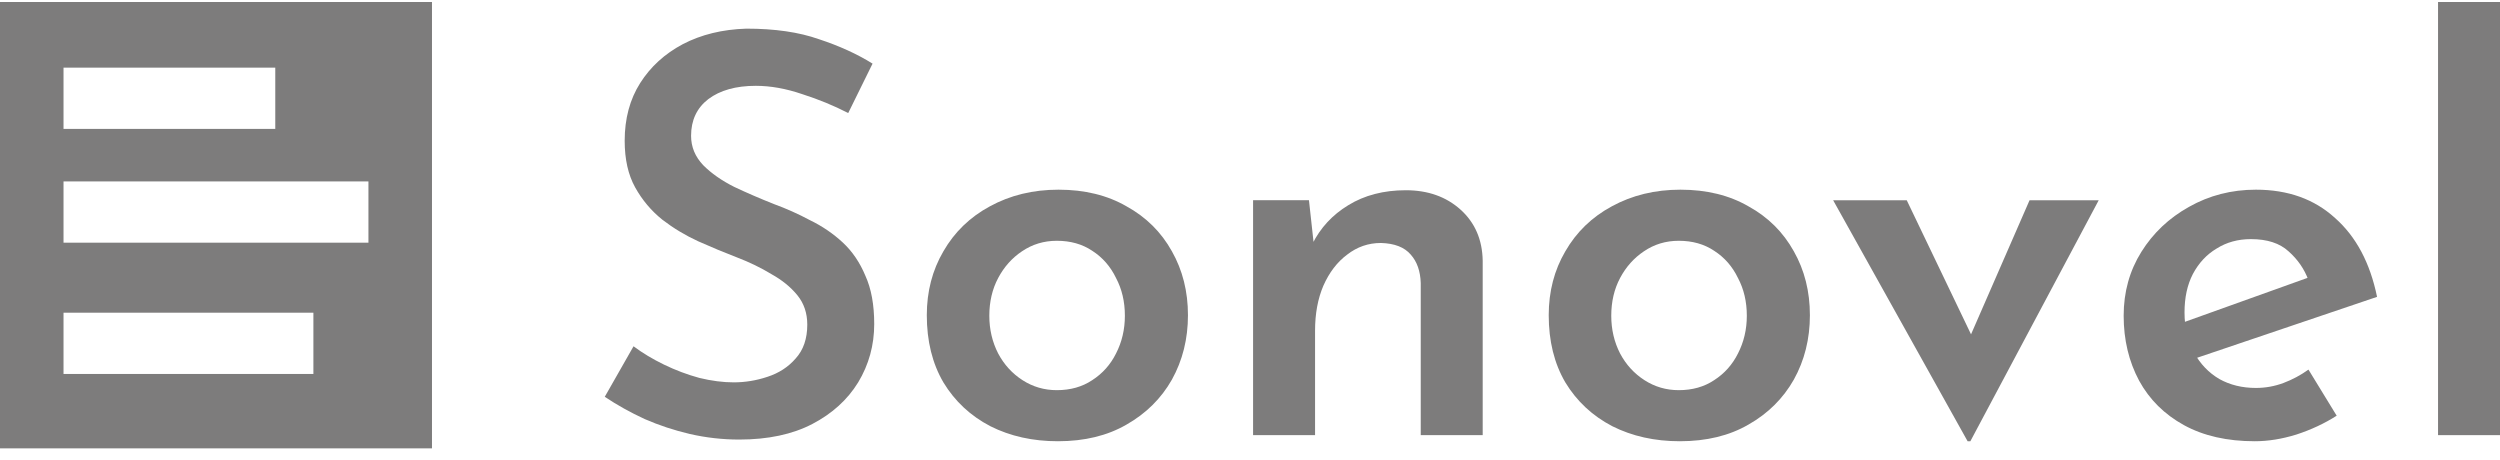
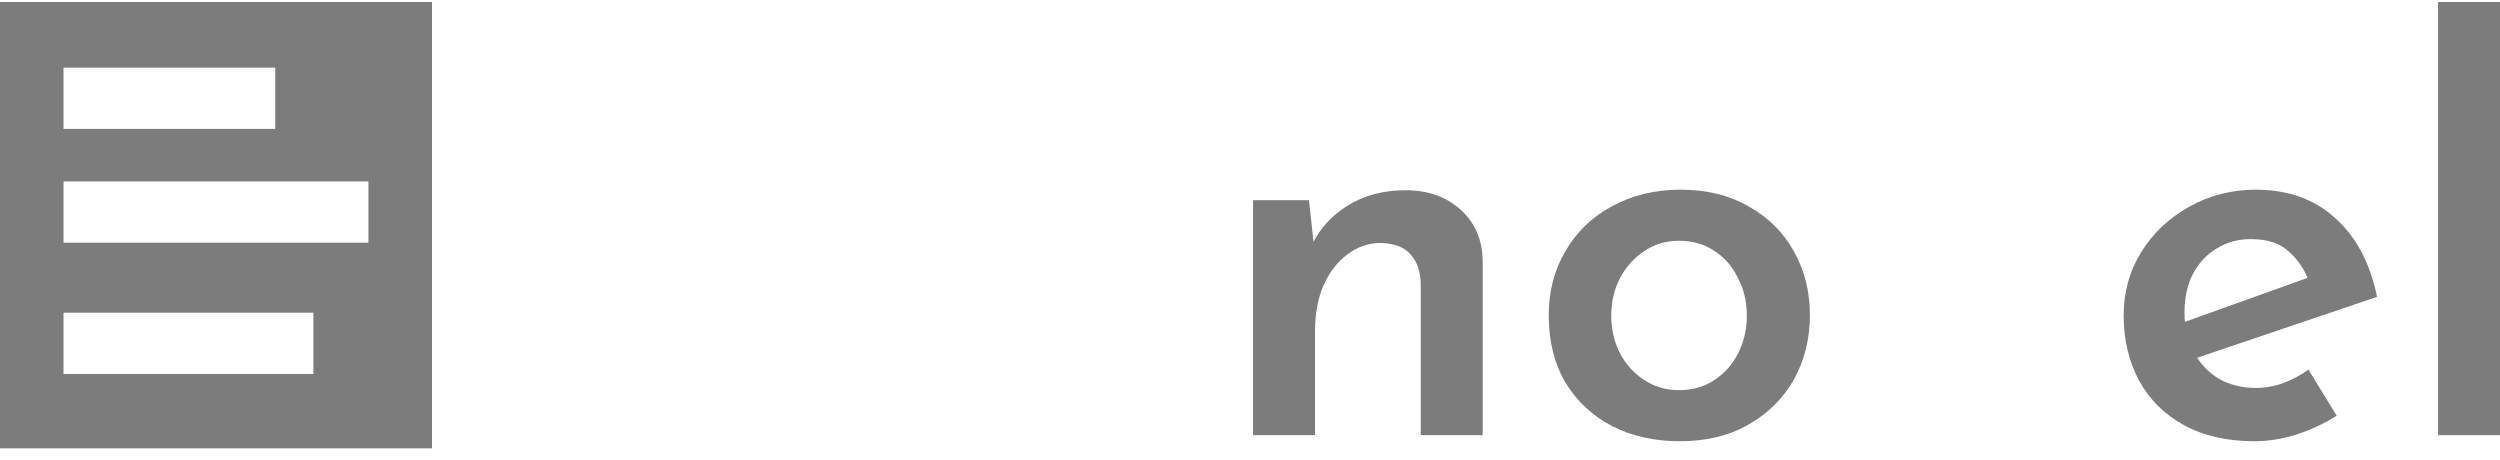
<svg xmlns="http://www.w3.org/2000/svg" width="125" height="23" viewBox="0 0 125 23" fill="none">
  <path fill-rule="evenodd" clip-rule="evenodd" d="M21.599 0.1H0V22.418H21.599V0.1ZM15.67 15.635H3.176V18.698H15.67V15.635ZM3.176 9.071H18.422V12.134H3.176V9.071ZM13.764 3.382H3.176V6.445H13.764V3.382Z" fill="#7D7C7C" />
  <path d="M121.902 0.1H125.001V21.757H121.902V0.1Z" fill="#7D7C7C" />
  <path d="M112.739 22.062C111.356 22.062 110.176 21.794 109.198 21.257C108.221 20.72 107.474 19.98 106.957 19.036C106.441 18.073 106.183 16.99 106.183 15.787C106.183 14.602 106.478 13.538 107.068 12.594C107.658 11.65 108.451 10.9 109.447 10.345C110.461 9.771 111.577 9.484 112.795 9.484C114.399 9.484 115.718 9.956 116.751 10.9C117.802 11.826 118.503 13.14 118.853 14.843L109.419 18.036L108.7 16.287L116.059 13.649L115.423 14.01C115.22 13.455 114.888 12.974 114.427 12.566C113.984 12.159 113.357 11.956 112.546 11.956C111.9 11.956 111.328 12.113 110.83 12.428C110.332 12.724 109.936 13.149 109.641 13.705C109.364 14.242 109.226 14.88 109.226 15.621C109.226 16.38 109.383 17.046 109.696 17.62C110.01 18.194 110.434 18.638 110.969 18.952C111.504 19.249 112.112 19.397 112.795 19.397C113.274 19.397 113.735 19.313 114.178 19.147C114.62 18.98 115.035 18.758 115.423 18.48L116.834 20.785C116.225 21.174 115.552 21.488 114.814 21.729C114.095 21.951 113.403 22.062 112.739 22.062Z" fill="#7D7C7C" />
-   <path d="M98.38 22.062L91.657 10.012H95.337L99.57 18.841L97.661 18.758L101.478 10.012H104.936L98.518 22.062H98.38Z" fill="#7D7C7C" />
  <path d="M77.436 15.759C77.436 14.575 77.713 13.51 78.266 12.566C78.82 11.604 79.594 10.854 80.59 10.317C81.605 9.762 82.748 9.484 84.021 9.484C85.33 9.484 86.465 9.762 87.424 10.317C88.401 10.854 89.157 11.604 89.692 12.566C90.227 13.51 90.495 14.575 90.495 15.759C90.495 16.944 90.227 18.018 89.692 18.98C89.157 19.924 88.401 20.674 87.424 21.229C86.465 21.785 85.321 22.062 83.993 22.062C82.739 22.062 81.614 21.812 80.618 21.312C79.622 20.794 78.838 20.063 78.266 19.119C77.713 18.175 77.436 17.055 77.436 15.759ZM80.563 15.787C80.563 16.472 80.71 17.101 81.005 17.675C81.3 18.23 81.706 18.675 82.223 19.008C82.739 19.341 83.311 19.508 83.938 19.508C84.62 19.508 85.21 19.341 85.708 19.008C86.225 18.675 86.621 18.23 86.898 17.675C87.193 17.101 87.341 16.472 87.341 15.787C87.341 15.084 87.193 14.454 86.898 13.899C86.621 13.325 86.225 12.872 85.708 12.539C85.21 12.205 84.62 12.039 83.938 12.039C83.292 12.039 82.711 12.215 82.195 12.566C81.697 12.899 81.3 13.344 81.005 13.899C80.71 14.454 80.563 15.084 80.563 15.787Z" fill="#7D7C7C" />
  <path d="M65.448 10.011L65.725 12.538L65.615 12.205C66.02 11.39 66.62 10.743 67.413 10.261C68.224 9.762 69.183 9.512 70.29 9.512C71.397 9.512 72.309 9.836 73.029 10.483C73.748 11.131 74.117 11.983 74.135 13.038V21.756H71.037V14.149C71.018 13.556 70.852 13.084 70.539 12.732C70.225 12.362 69.727 12.168 69.045 12.149C68.418 12.149 67.855 12.344 67.357 12.732C66.859 13.103 66.463 13.621 66.168 14.287C65.891 14.935 65.753 15.685 65.753 16.536V21.756H62.654V10.011H65.448Z" fill="#7D7C7C" />
-   <path d="M46.34 15.759C46.34 14.575 46.617 13.51 47.17 12.566C47.723 11.604 48.498 10.854 49.494 10.317C50.508 9.762 51.652 9.484 52.924 9.484C54.234 9.484 55.368 9.762 56.327 10.317C57.304 10.854 58.061 11.604 58.596 12.566C59.13 13.51 59.398 14.575 59.398 15.759C59.398 16.944 59.13 18.018 58.596 18.98C58.061 19.924 57.304 20.674 56.327 21.229C55.368 21.785 54.224 22.062 52.897 22.062C51.642 22.062 50.517 21.812 49.521 21.312C48.525 20.794 47.742 20.063 47.17 19.119C46.617 18.175 46.34 17.055 46.34 15.759ZM49.466 15.787C49.466 16.472 49.614 17.101 49.909 17.675C50.204 18.23 50.609 18.675 51.126 19.008C51.642 19.341 52.214 19.508 52.841 19.508C53.524 19.508 54.114 19.341 54.612 19.008C55.128 18.675 55.525 18.23 55.801 17.675C56.096 17.101 56.244 16.472 56.244 15.787C56.244 15.084 56.096 14.454 55.801 13.899C55.525 13.325 55.128 12.872 54.612 12.539C54.114 12.205 53.524 12.039 52.841 12.039C52.196 12.039 51.615 12.215 51.098 12.566C50.6 12.899 50.204 13.344 49.909 13.899C49.614 14.454 49.466 15.084 49.466 15.787Z" fill="#7D7C7C" />
-   <path d="M42.411 5.652C41.692 5.282 40.926 4.967 40.115 4.708C39.303 4.43 38.529 4.291 37.791 4.291C36.795 4.291 36.002 4.514 35.412 4.958C34.84 5.402 34.554 6.013 34.554 6.79C34.554 7.346 34.757 7.836 35.163 8.262C35.568 8.669 36.085 9.03 36.712 9.345C37.339 9.641 38.003 9.928 38.704 10.206C39.312 10.428 39.912 10.696 40.502 11.011C41.111 11.307 41.655 11.677 42.134 12.121C42.614 12.566 42.992 13.121 43.269 13.787C43.564 14.435 43.711 15.24 43.711 16.203C43.711 17.258 43.444 18.23 42.909 19.118C42.374 19.988 41.609 20.682 40.613 21.201C39.617 21.719 38.4 21.978 36.961 21.978C36.131 21.978 35.31 21.886 34.499 21.701C33.706 21.515 32.95 21.265 32.23 20.951C31.511 20.618 30.847 20.247 30.238 19.84L31.677 17.314C32.12 17.647 32.627 17.952 33.199 18.23C33.77 18.507 34.36 18.73 34.969 18.896C35.578 19.044 36.149 19.118 36.684 19.118C37.256 19.118 37.819 19.026 38.372 18.841C38.944 18.655 39.414 18.35 39.783 17.924C40.17 17.499 40.364 16.934 40.364 16.231C40.364 15.657 40.198 15.166 39.866 14.759C39.534 14.352 39.1 14 38.566 13.704C38.049 13.389 37.477 13.112 36.85 12.871C36.223 12.63 35.578 12.362 34.914 12.066C34.268 11.77 33.669 11.409 33.115 10.983C32.562 10.539 32.11 10.002 31.76 9.373C31.409 8.743 31.234 7.966 31.234 7.04C31.234 5.93 31.492 4.967 32.009 4.153C32.525 3.338 33.235 2.69 34.139 2.209C35.061 1.728 36.122 1.469 37.321 1.432C38.741 1.432 39.949 1.607 40.945 1.959C41.959 2.292 42.854 2.7 43.628 3.181L42.411 5.652Z" fill="#7D7C7C" />
</svg>